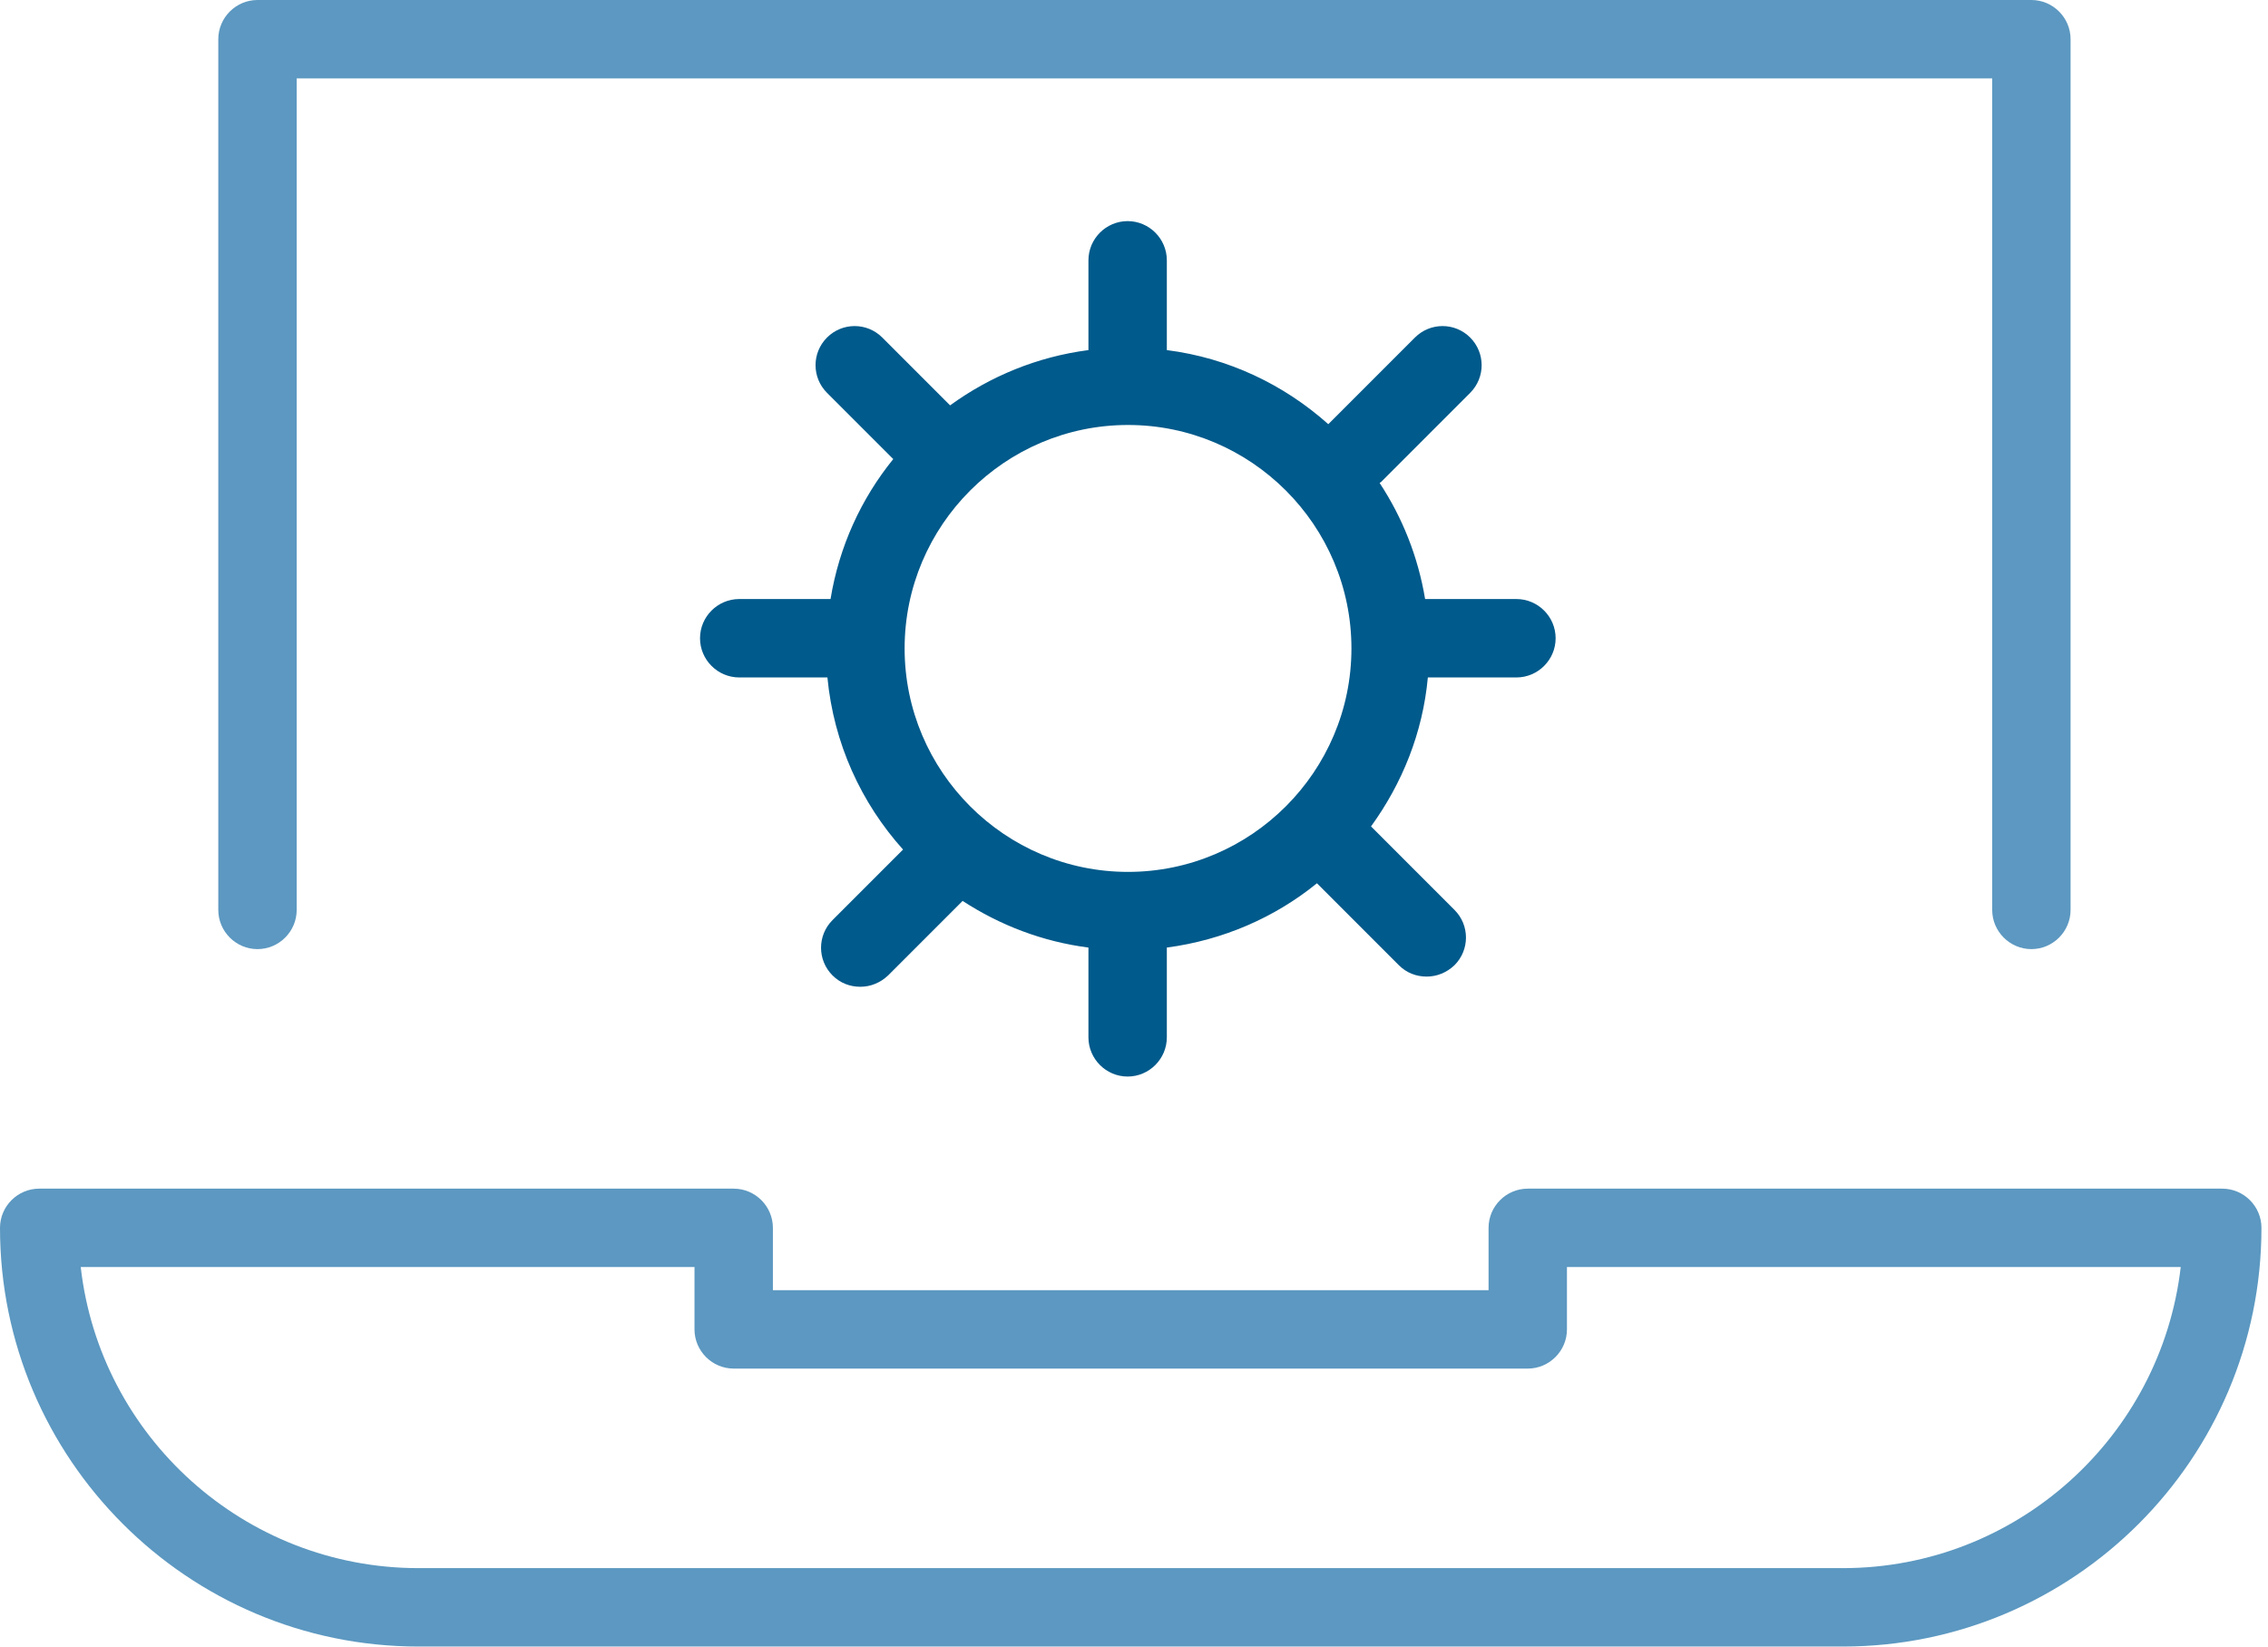
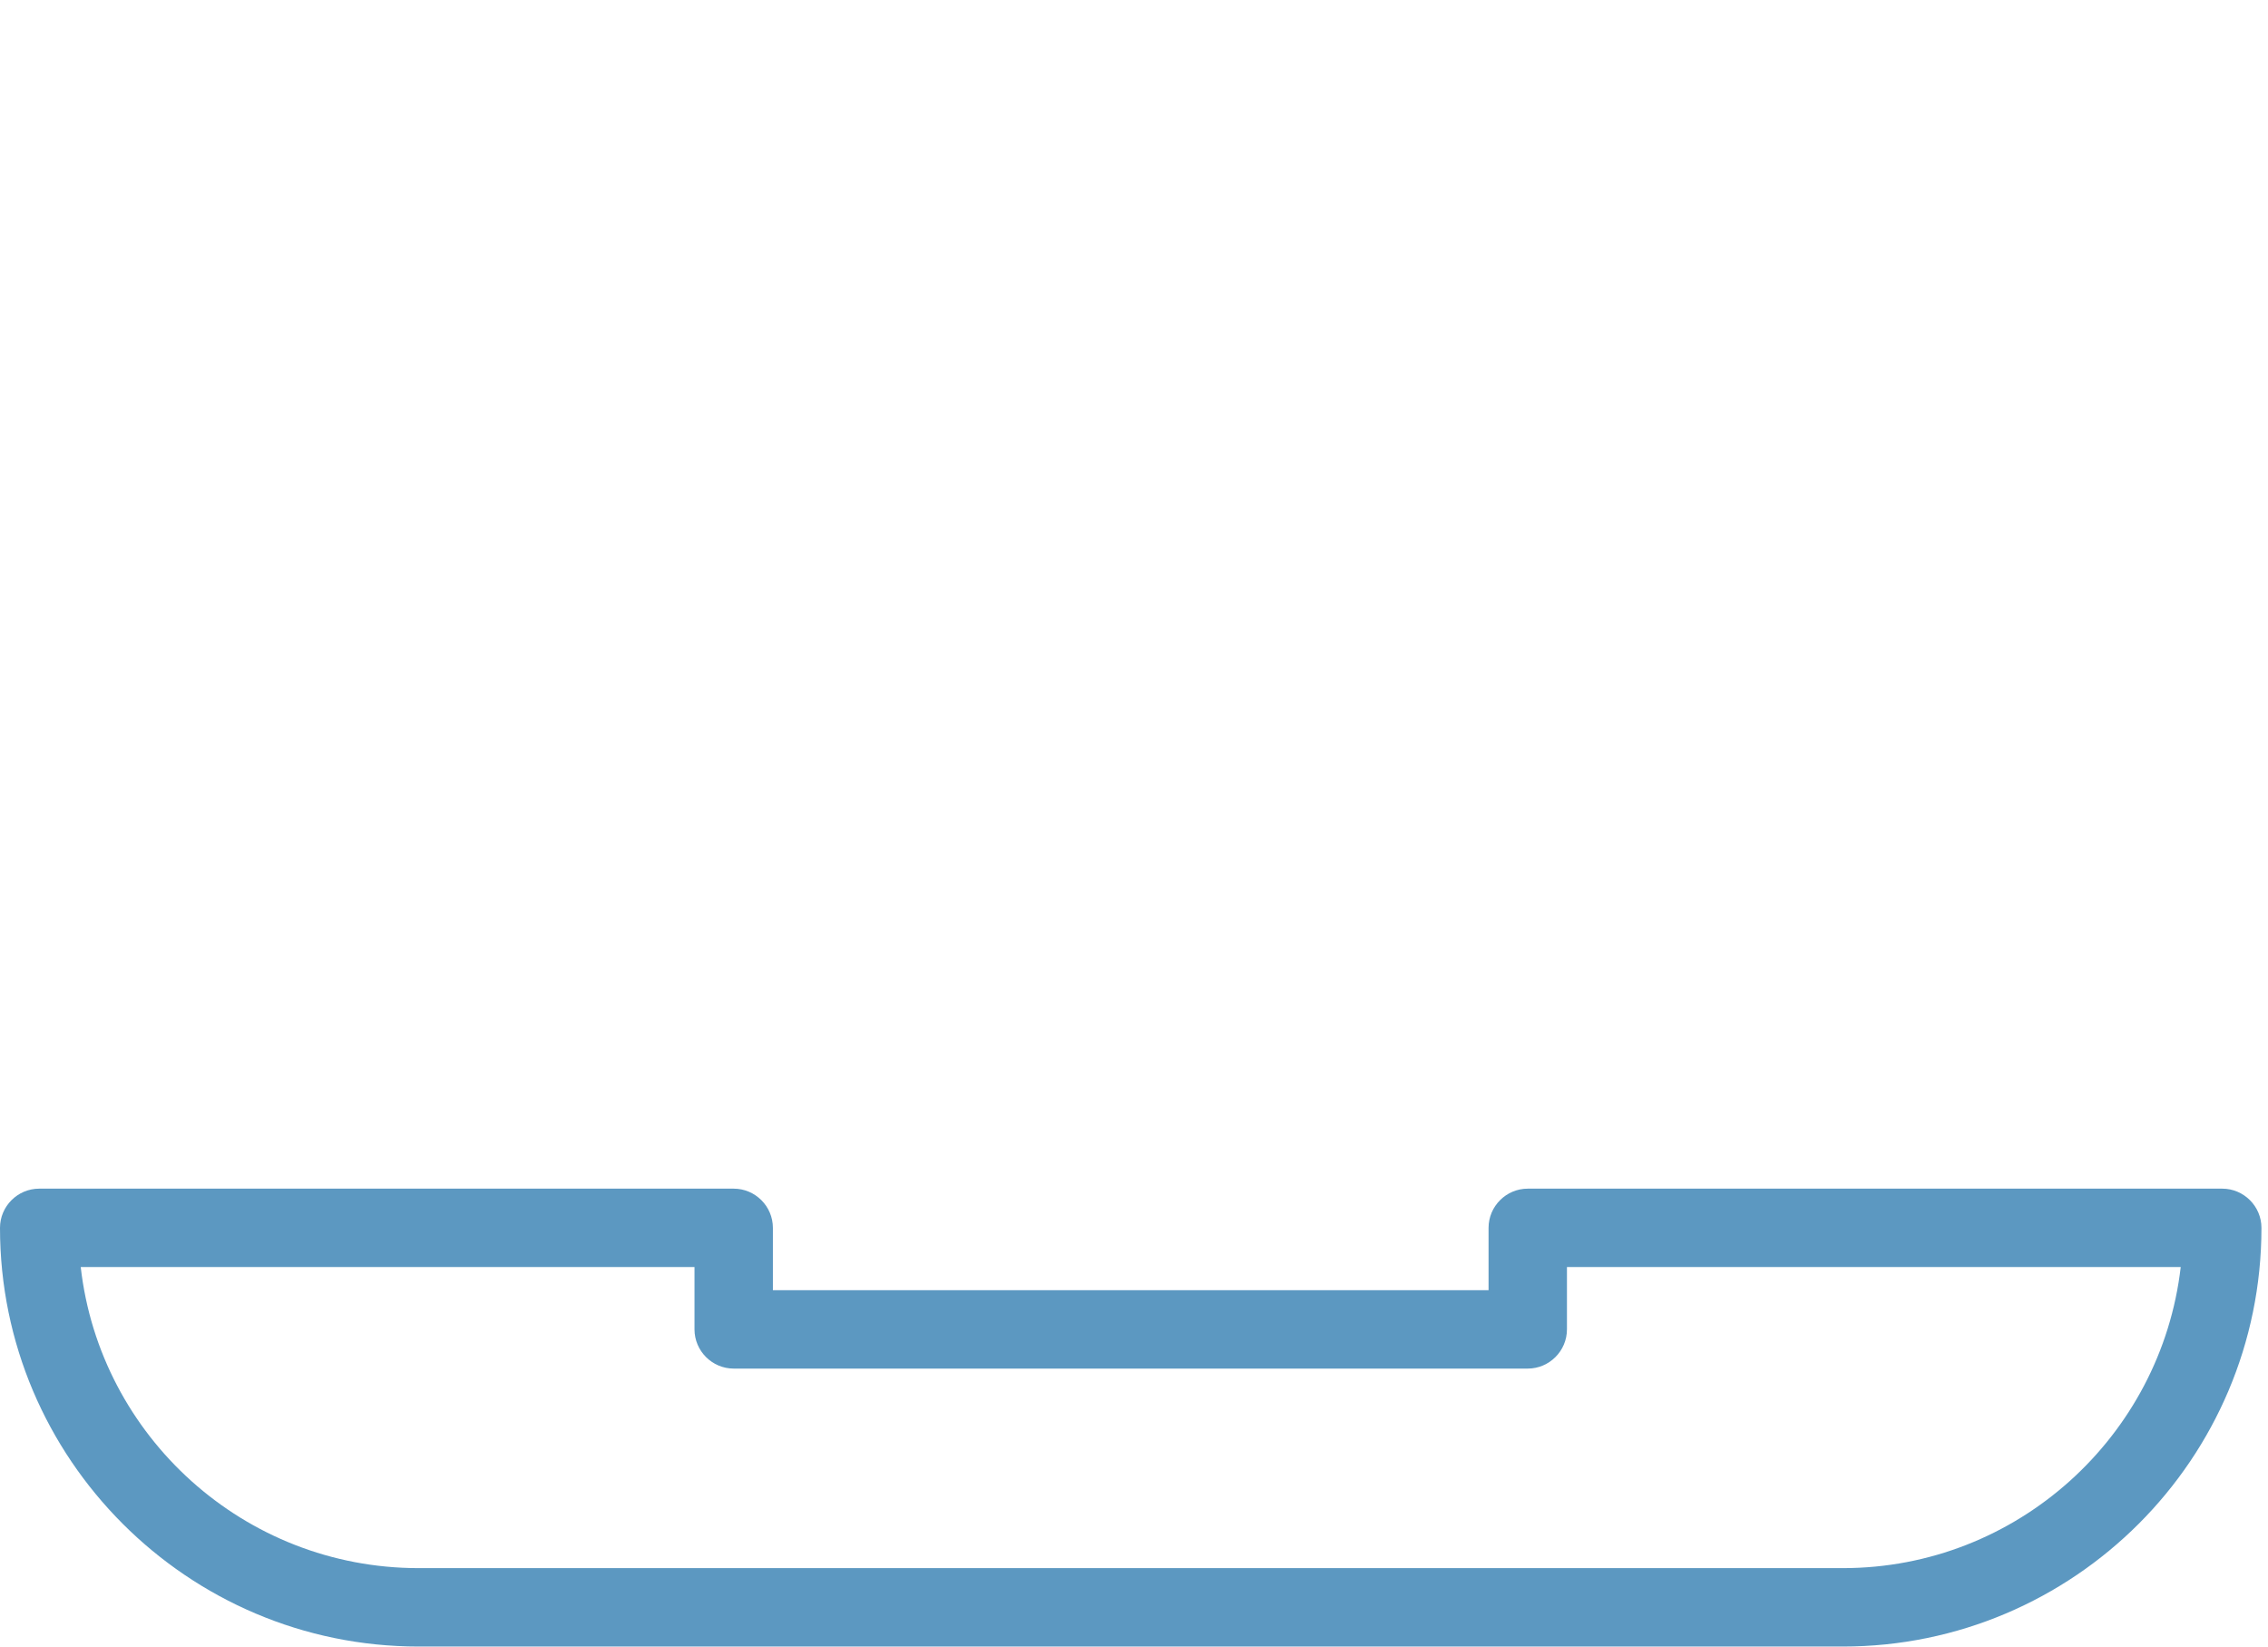
<svg xmlns="http://www.w3.org/2000/svg" width="124" height="90" viewBox="0 0 124 90" fill="none">
  <path d="M121.499 64.971H83.528C82.349 64.971 81.385 65.935 81.385 67.114V70.521H42.257V67.114C42.257 65.935 41.292 64.971 40.114 64.971H2.143C0.964 64.971 0 65.935 0 67.114C0 79.735 10.264 89.999 22.886 89.999H100.756C113.378 89.999 123.642 79.735 123.642 67.114C123.642 65.935 122.678 64.971 121.499 64.971ZM100.756 85.713H22.886C13.35 85.713 5.464 78.513 4.414 69.256H37.971V72.663C37.971 73.842 38.935 74.806 40.114 74.806H83.528C84.707 74.806 85.671 73.842 85.671 72.663V69.256H119.228C118.156 78.513 110.271 85.713 100.756 85.713Z" fill="#5C98C1" />
-   <path d="M14.078 51.878C15.257 51.878 16.221 50.914 16.221 49.735V4.286H108.921V49.735C108.921 50.914 109.885 51.878 111.063 51.878C112.242 51.878 113.206 50.914 113.206 49.735V2.143C113.206 0.964 112.242 0 111.063 0H14.078C12.9 0 11.935 0.964 11.935 2.143V49.735C11.935 50.914 12.9 51.878 14.078 51.878Z" fill="#5C98C1" />
-   <path d="M82.909 37.029C84.087 37.029 85.052 36.064 85.052 34.886C85.052 33.707 84.087 32.743 82.909 32.743H77.916C77.53 30.429 76.673 28.286 75.43 26.4C75.452 26.379 75.495 26.357 75.516 26.336L80.38 21.472C81.216 20.636 81.216 19.286 80.38 18.45C79.545 17.614 78.195 17.614 77.359 18.45L72.623 23.186C70.202 21.022 67.159 19.564 63.795 19.136V14.229C63.795 13.05 62.83 12.086 61.652 12.086C60.473 12.086 59.509 13.05 59.509 14.229V19.136C56.702 19.5 54.13 20.572 51.945 22.157L48.238 18.45C47.402 17.614 46.052 17.614 45.216 18.45C44.38 19.286 44.38 20.636 45.216 21.472L48.838 25.093C47.081 27.257 45.88 29.872 45.409 32.743H40.416C39.238 32.743 38.273 33.707 38.273 34.886C38.273 36.064 39.238 37.029 40.416 37.029H45.238C45.581 40.629 47.081 43.886 49.373 46.436L45.516 50.293C44.681 51.129 44.681 52.478 45.516 53.314C45.945 53.743 46.48 53.936 47.038 53.936C47.595 53.936 48.13 53.721 48.559 53.314L52.63 49.243C54.666 50.571 57.002 51.471 59.509 51.793V56.7C59.509 57.879 60.473 58.843 61.652 58.843C62.83 58.843 63.795 57.879 63.795 56.7V51.793C66.88 51.386 69.709 50.143 72.002 48.279L76.48 52.757C76.909 53.186 77.445 53.379 78.002 53.379C78.559 53.379 79.095 53.164 79.523 52.757C80.359 51.921 80.359 50.571 79.523 49.736L74.959 45.171C76.652 42.836 77.787 40.071 78.066 37.029H82.887H82.909ZM61.673 47.657C54.945 47.657 49.459 42.171 49.459 35.443C49.459 28.714 54.945 23.229 61.673 23.229C68.402 23.229 73.888 28.714 73.888 35.443C73.888 42.171 68.402 47.657 61.673 47.657Z" fill="#005A8B" />
</svg>